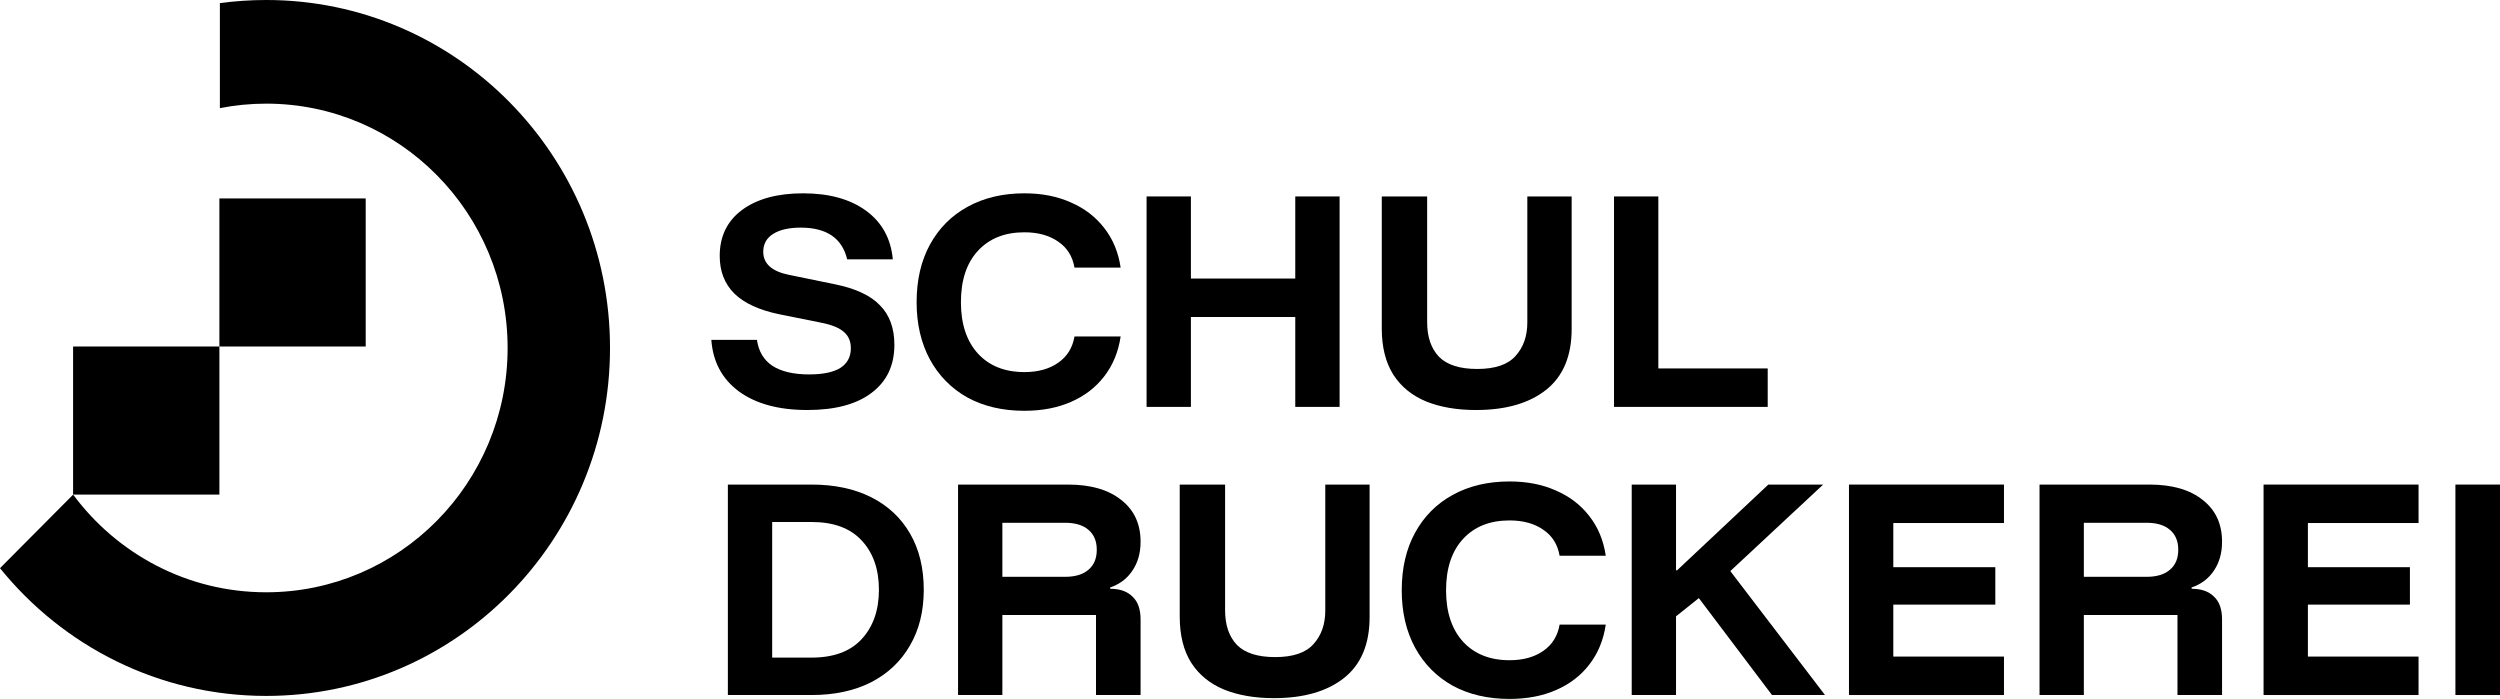
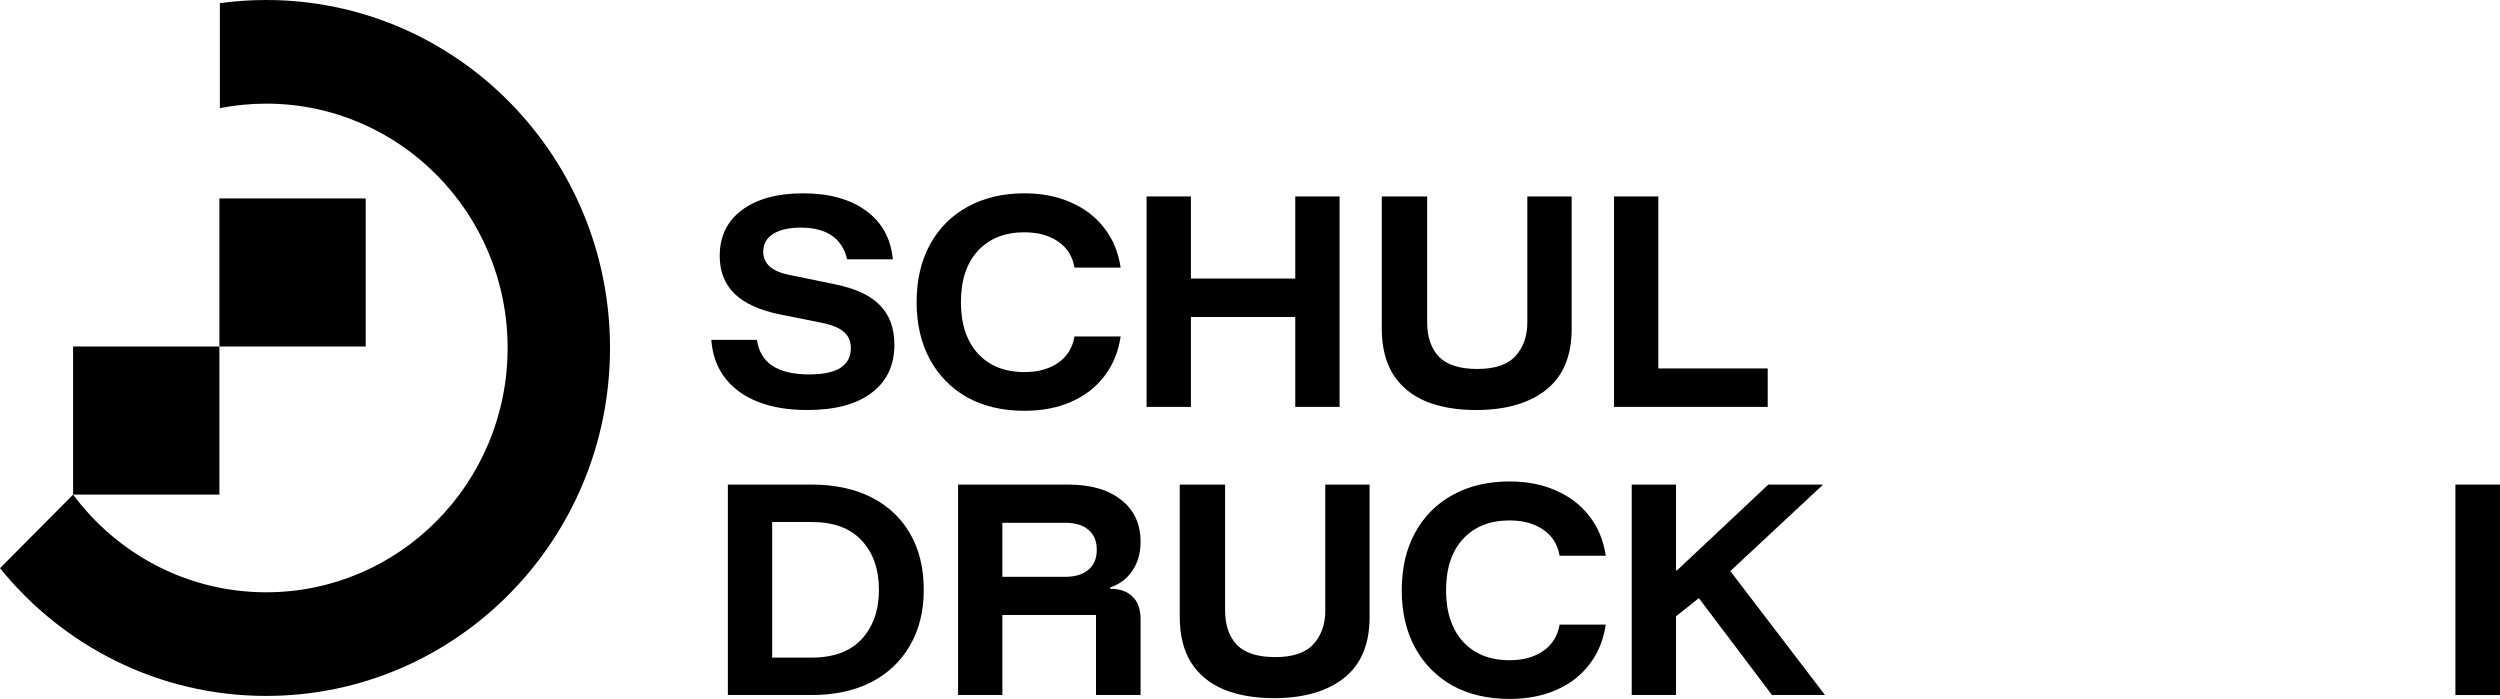
<svg xmlns="http://www.w3.org/2000/svg" width="186" height="52" viewBox="0 0 186 52" fill="none">
  <path d="M5.438 25.78H16.323V36.797H5.438V25.78Z" fill="black" />
  <path d="M16.323 14.764H27.208V25.78L16.323 25.78V14.764Z" fill="black" />
  <path d="M0 42.272C4.691 48.074 11.821 51.777 19.806 51.777C33.933 51.777 45.385 40.186 45.385 25.889C45.385 11.591 33.933 0 19.806 0C18.637 0 17.486 0.079 16.359 0.233V8.046C17.475 7.826 18.627 7.711 19.806 7.711C29.725 7.711 37.766 15.85 37.766 25.889C37.766 35.927 29.725 44.066 19.806 44.066C13.933 44.066 8.718 41.212 5.441 36.8L0 42.272Z" fill="black" />
  <path d="M120.083 30.273V14.615H123.38V27.412H131.517V30.273H120.083Z" fill="black" />
  <path d="M109.809 30.505C108.391 30.505 107.156 30.293 106.102 29.867C105.048 29.429 104.235 28.765 103.663 27.876C103.091 26.974 102.804 25.827 102.804 24.435V14.615H106.18V23.971C106.18 25.067 106.473 25.924 107.058 26.542C107.656 27.148 108.606 27.451 109.907 27.451C111.233 27.451 112.183 27.129 112.755 26.484C113.341 25.84 113.633 25.009 113.633 23.991V14.615H116.931V24.474C116.931 26.484 116.3 27.992 115.038 28.997C113.776 30.003 112.033 30.505 109.809 30.505Z" fill="black" />
  <path d="M85.305 30.273V14.615H88.603V20.724H96.368V14.615H99.666V30.273H96.368V23.585H88.603V30.273H85.305Z" fill="black" />
  <path d="M76.215 30.563C74.602 30.563 73.191 30.235 71.981 29.577C70.785 28.907 69.855 27.966 69.191 26.755C68.528 25.531 68.196 24.107 68.196 22.483C68.196 20.833 68.528 19.403 69.191 18.192C69.855 16.98 70.785 16.046 71.981 15.389C73.191 14.719 74.602 14.383 76.215 14.383C77.516 14.383 78.667 14.609 79.669 15.06C80.683 15.498 81.509 16.13 82.147 16.954C82.797 17.779 83.207 18.765 83.376 19.912H79.942C79.799 19.074 79.396 18.43 78.732 17.979C78.069 17.515 77.23 17.283 76.215 17.283C74.758 17.283 73.607 17.741 72.762 18.655C71.916 19.57 71.493 20.846 71.493 22.483C71.493 24.107 71.916 25.383 72.762 26.31C73.607 27.225 74.758 27.683 76.215 27.683C77.23 27.683 78.069 27.451 78.732 26.987C79.396 26.523 79.799 25.872 79.942 25.035H83.376C83.207 26.181 82.797 27.174 82.147 28.012C81.509 28.836 80.683 29.468 79.669 29.906C78.667 30.344 77.516 30.563 76.215 30.563Z" fill="black" />
  <path d="M60.064 30.505C57.944 30.505 56.253 30.048 54.991 29.133C53.729 28.205 53.04 26.922 52.923 25.286H56.318C56.435 26.136 56.819 26.781 57.469 27.219C58.132 27.644 59.043 27.857 60.201 27.857C61.228 27.857 62.002 27.696 62.523 27.374C63.043 27.038 63.303 26.549 63.303 25.904C63.303 25.402 63.134 25.002 62.796 24.706C62.47 24.41 61.937 24.184 61.196 24.029L57.937 23.372C56.467 23.063 55.368 22.554 54.64 21.845C53.911 21.123 53.547 20.189 53.547 19.042C53.547 17.586 54.1 16.445 55.206 15.621C56.324 14.796 57.84 14.383 59.752 14.383C61.69 14.383 63.251 14.815 64.435 15.679C65.618 16.542 66.282 17.747 66.425 19.293H63.03C62.653 17.721 61.501 16.935 59.576 16.935C58.705 16.935 58.022 17.09 57.528 17.399C57.033 17.708 56.786 18.153 56.786 18.733C56.786 19.622 57.43 20.195 58.718 20.453L62.113 21.149C63.648 21.459 64.766 21.98 65.469 22.715C66.184 23.437 66.542 24.416 66.542 25.653C66.542 27.187 65.976 28.379 64.844 29.229C63.726 30.08 62.132 30.505 60.064 30.505Z" fill="black" />
-   <path d="M182.683 51.71V36.052H186V51.71H182.683Z" fill="black" />
-   <path d="M179.94 51.71H168.409V36.052H179.94V38.913H171.707V42.199H179.297V44.983H171.707V48.849H179.94V51.71Z" fill="black" />
-   <path d="M151.741 51.71V36.052H159.916C161.607 36.052 162.927 36.432 163.877 37.193C164.839 37.94 165.321 38.978 165.321 40.305C165.321 41.143 165.119 41.858 164.716 42.451C164.326 43.044 163.773 43.462 163.057 43.707V43.804C163.773 43.804 164.326 43.997 164.716 44.384C165.119 44.758 165.321 45.325 165.321 46.085V51.71H162.004V45.756H155.038V51.71H151.741ZM155.038 42.915H159.701C160.456 42.915 161.035 42.741 161.438 42.393C161.854 42.045 162.062 41.549 162.062 40.904C162.062 40.26 161.854 39.764 161.438 39.416C161.035 39.068 160.456 38.894 159.701 38.894H155.038V42.915Z" fill="black" />
-   <path d="M149.096 51.71H137.564V36.052H149.096V38.913H140.862V42.199H148.452V44.983H140.862V48.849H149.096V51.71Z" fill="black" />
+   <path d="M182.683 51.71V36.052H186V51.71Z" fill="black" />
  <path d="M121.399 51.71V36.052H124.696V42.431H124.774L131.564 36.052H135.642L128.735 42.489L135.779 51.71H131.837L126.394 44.5L124.696 45.853V51.71H121.399Z" fill="black" />
  <path d="M112.309 52C110.696 52 109.284 51.671 108.075 51.014C106.878 50.344 105.948 49.403 105.285 48.192C104.621 46.968 104.289 45.544 104.289 43.92C104.289 42.27 104.621 40.84 105.285 39.629C105.948 38.417 106.878 37.483 108.075 36.825C109.284 36.155 110.696 35.82 112.309 35.82C113.609 35.82 114.761 36.046 115.762 36.497C116.777 36.935 117.603 37.566 118.24 38.391C118.891 39.216 119.3 40.202 119.469 41.349H116.035C115.892 40.511 115.489 39.867 114.826 39.416C114.162 38.952 113.323 38.72 112.309 38.72C110.852 38.72 109.701 39.177 108.855 40.092C108.01 41.007 107.587 42.283 107.587 43.92C107.587 45.544 108.01 46.819 108.855 47.747C109.701 48.662 110.852 49.12 112.309 49.12C113.323 49.12 114.162 48.888 114.826 48.424C115.489 47.96 115.892 47.309 116.035 46.471H119.469C119.3 47.618 118.891 48.611 118.24 49.448C117.603 50.273 116.777 50.905 115.762 51.343C114.761 51.781 113.609 52 112.309 52Z" fill="black" />
  <path d="M94.776 51.942C93.359 51.942 92.123 51.729 91.069 51.304C90.016 50.866 89.203 50.202 88.63 49.313C88.058 48.411 87.772 47.264 87.772 45.872V36.052H91.147V45.408C91.147 46.504 91.44 47.361 92.025 47.979C92.624 48.585 93.573 48.888 94.874 48.888C96.201 48.888 97.15 48.566 97.723 47.921C98.308 47.277 98.601 46.446 98.601 45.428V36.052H101.898V45.911C101.898 47.921 101.267 49.429 100.005 50.434C98.744 51.439 97.001 51.942 94.776 51.942Z" fill="black" />
  <path d="M71.279 51.71V36.052H79.454C81.145 36.052 82.465 36.432 83.415 37.193C84.377 37.94 84.859 38.978 84.859 40.305C84.859 41.143 84.657 41.858 84.254 42.451C83.864 43.044 83.311 43.462 82.596 43.707V43.804C83.311 43.804 83.864 43.997 84.254 44.384C84.657 44.758 84.859 45.325 84.859 46.085V51.71H81.542V45.756H74.576V51.71H71.279ZM74.576 42.915H79.24C79.994 42.915 80.573 42.741 80.976 42.393C81.392 42.045 81.6 41.549 81.6 40.904C81.6 40.26 81.392 39.764 80.976 39.416C80.573 39.068 79.994 38.894 79.24 38.894H74.576V42.915Z" fill="black" />
  <path d="M54.153 51.71V36.052H60.377C62.094 36.052 63.577 36.368 64.826 36.999C66.075 37.631 67.037 38.533 67.713 39.706C68.39 40.879 68.728 42.27 68.728 43.881C68.728 45.479 68.383 46.864 67.694 48.037C67.017 49.21 66.055 50.118 64.806 50.763C63.557 51.394 62.081 51.71 60.377 51.71H54.153ZM57.45 48.926H60.377C62.016 48.926 63.258 48.469 64.104 47.554C64.962 46.626 65.392 45.402 65.392 43.881C65.392 42.348 64.962 41.123 64.104 40.208C63.258 39.293 62.016 38.836 60.377 38.836H57.45V48.926Z" fill="black" />
</svg>